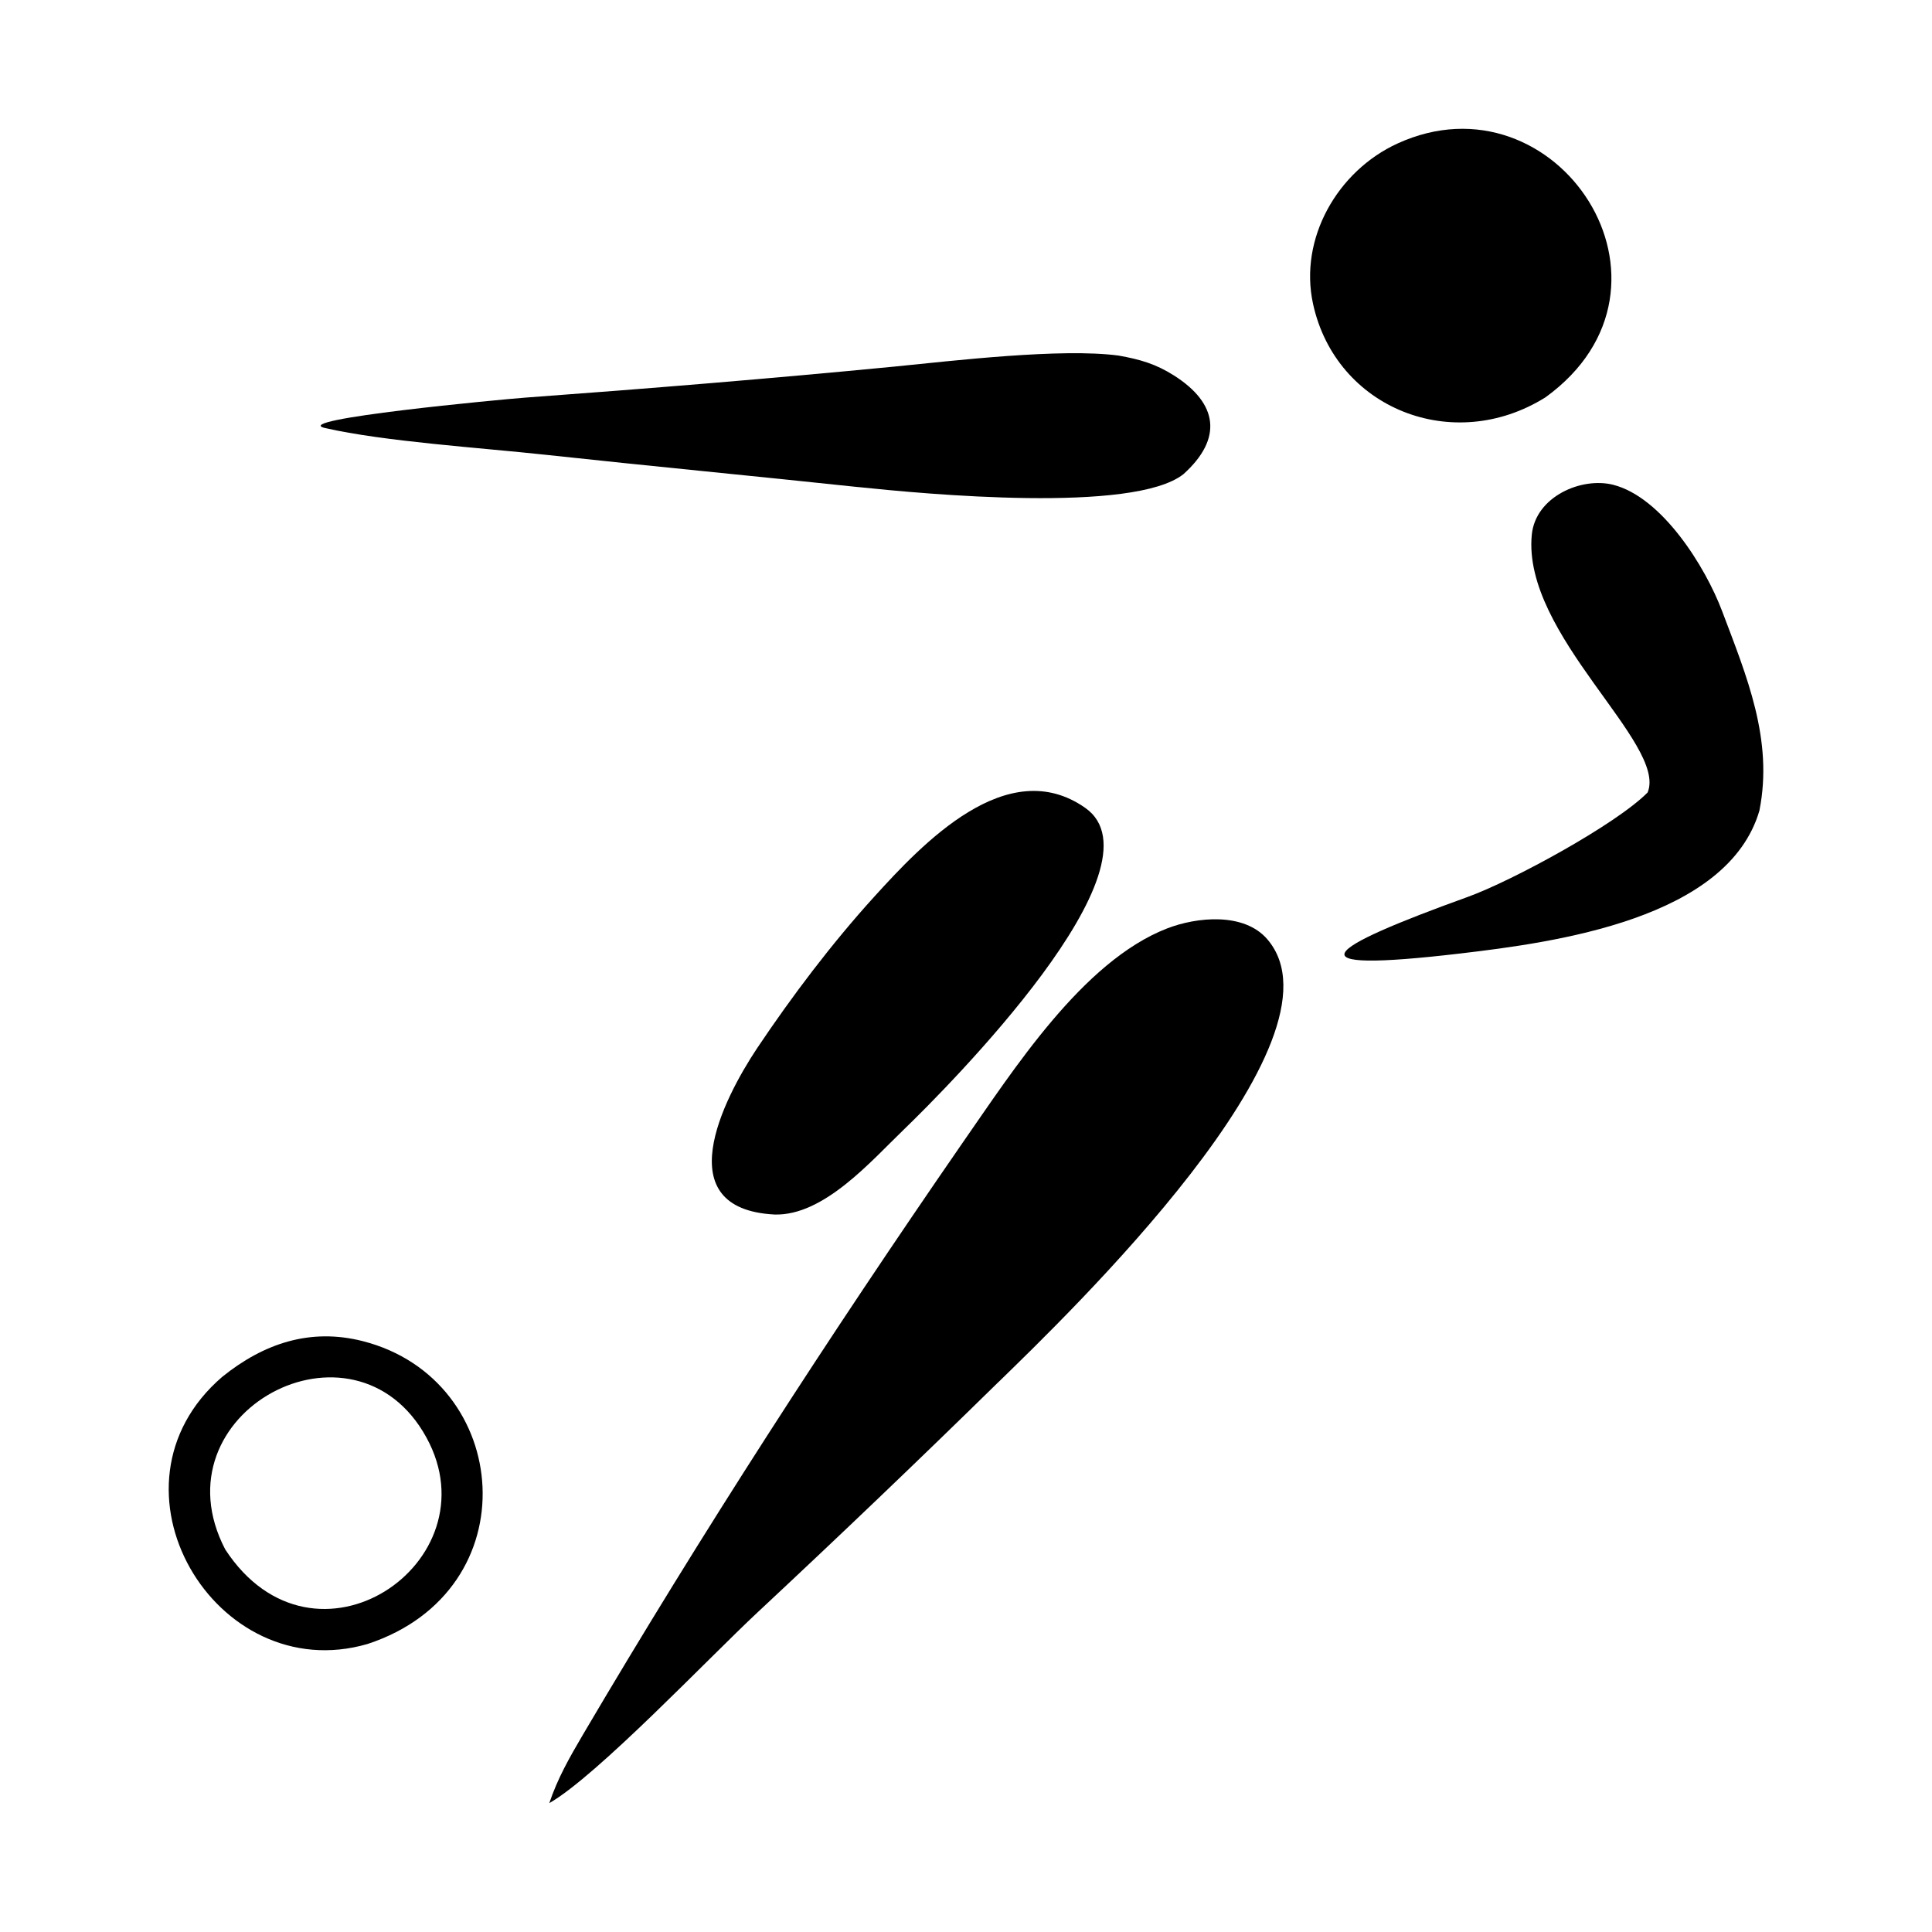
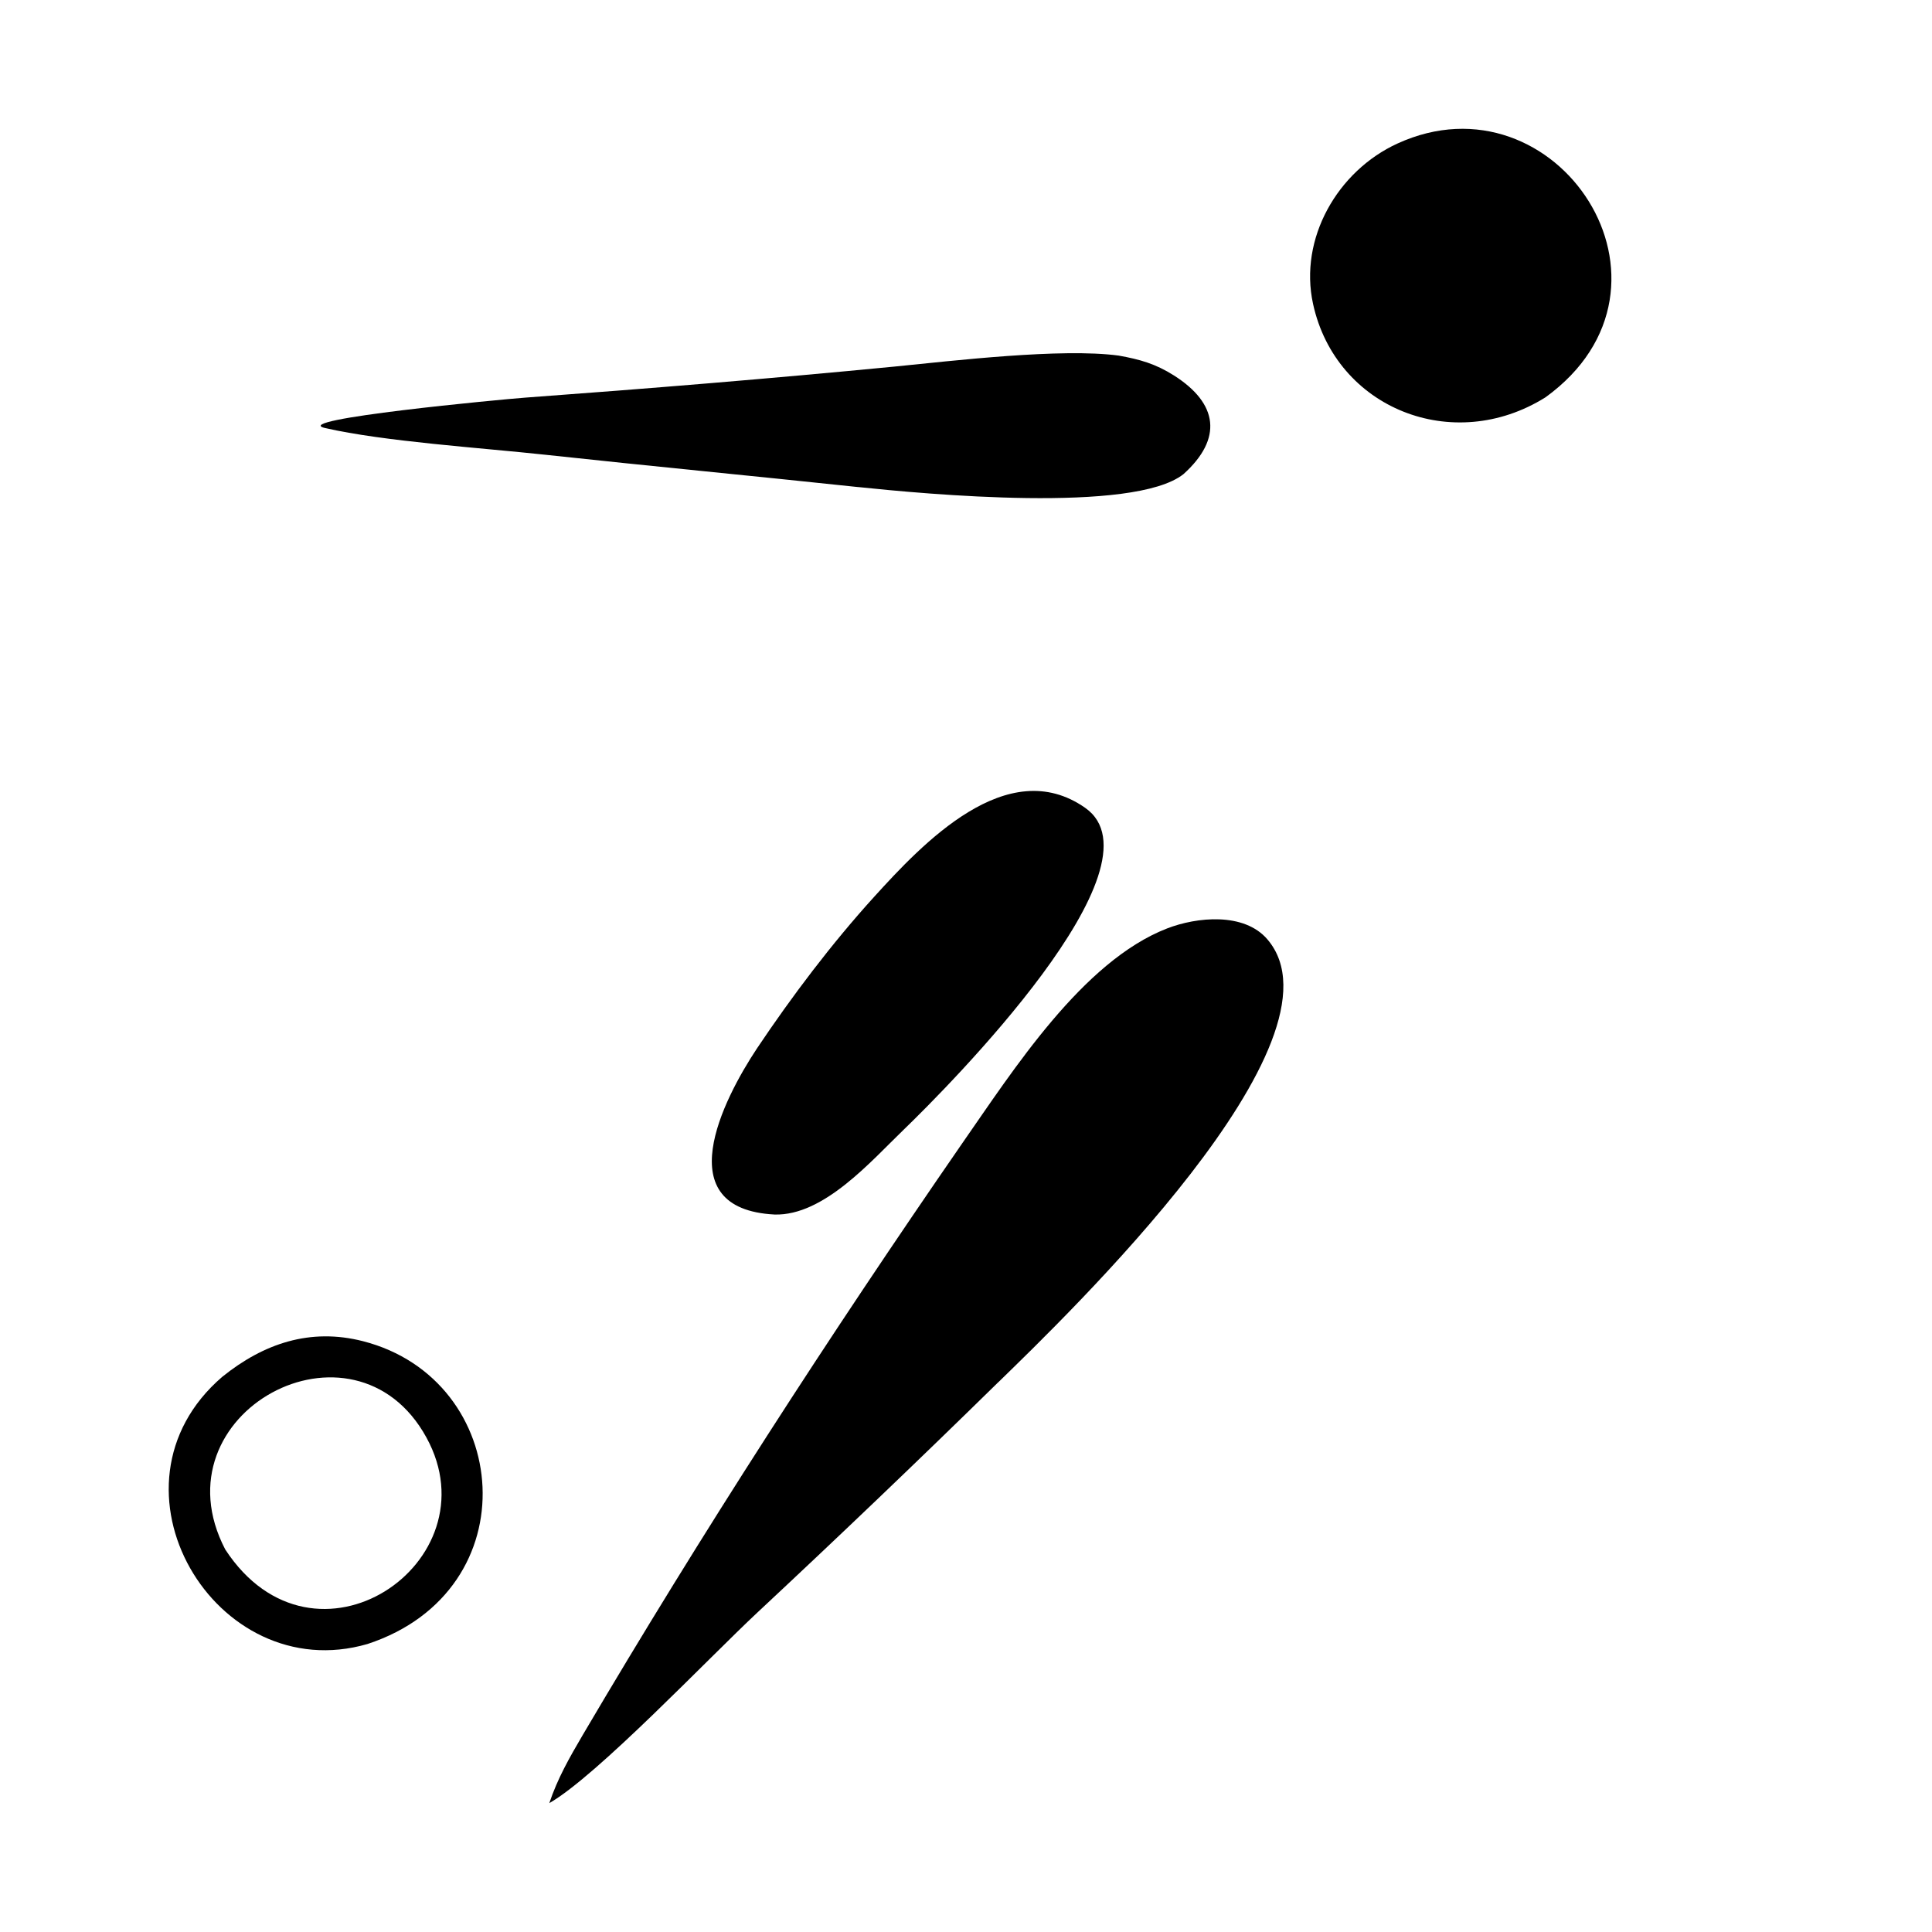
<svg xmlns="http://www.w3.org/2000/svg" width="1500" height="1500" viewBox="0 0 1500 1500">
  <svg x="130.991" y="100.0" width="1238.017" height="1300" viewBox="0 0 500.14 525.18">
    <path class="cls-1" d="M431.79,84.25c48.31-34.92,3.5-102.48-46.39-79.63-18.76,8.59-30.97,29.75-26.47,50.33,7.17,32.79,43.9,47.39,72.85,29.3" />
    <path class="cls-1" d="M216.21,112.36c21.06,2.2,86.37,8.36,102.05-4.03,12.4-11.15,10.89-22.17-2.96-30.96-5.77-3.66-10.73-5.06-17.36-6.24-17.94-2.41-51.73,1.61-70.52,3.47-38.89,3.77-76.69,6.86-115.63,9.72-7.24.53-74.47,6.85-62.76,9.53,18.65,4.26,48.87,6.19,69.04,8.38,32.69,3.54,65.43,6.66,98.14,10.14" />
-     <path class="cls-1" d="M498.94,213.77c4.39-22.16-4-42.05-11.7-62.46-5.27-13.98-18.85-35.74-34.17-39.65-9.92-2.53-24.37,3.68-25.54,15.67-3.06,31.35,42.6,65.57,36.34,80.82-9.79,9.96-42.44,27.72-56.42,32.77-45.47,16.42-56.42,24.09-2.47,17.76,29.93-3.51,84.08-10.82,93.97-44.9" />
    <path class="cls-1" d="M190.03,340.54c15.48.44,30.3-16.81,40.56-26.67,13.85-13.38,82.82-82.69,56.86-100.89-24.44-17.13-51.11,11.3-66.24,27.97-13.27,14.62-25.73,31.11-36.72,47.52-10.69,16.11-28.11,50.34,5.54,52.07" />
    <path class="cls-1" d="M260.17,393.18c21.46-20.92,111.45-107.31,84.44-138.94-7.31-8.56-22.16-7.04-31.49-3.42-26.56,10.31-48.32,44.59-64.24,67.4-41.88,60.64-81.64,122.09-119.04,185.6-4.16,7.1-7.83,13.5-10.47,21.34,15.01-8.6,49.98-45.52,65.36-59.87,25.73-24.02,50.31-47.49,75.44-72.13" />
-     <path class="cls-1" d="M17.73,445.59c-22.36-42.89,40.44-76.57,63.13-35.06,21.38,39.1-35.23,77.77-63.13,35.06M16.81,391.43c-39.95,34.31-2.21,97.71,45.56,83.81,51.13-16.83,45.49-82.94-1.43-94.97-16.54-4.24-31.17.71-44.13,11.16Z" />
+     <path class="cls-1" d="M17.73,445.59c-22.36-42.89,40.44-76.57,63.13-35.06,21.38,39.1-35.23,77.77-63.13,35.06M16.81,391.43c-39.95,34.31-2.21,97.71,45.56,83.81,51.13-16.83,45.49-82.94-1.43-94.97-16.54-4.24-31.17.71-44.13,11.16" />
  </svg>
</svg>